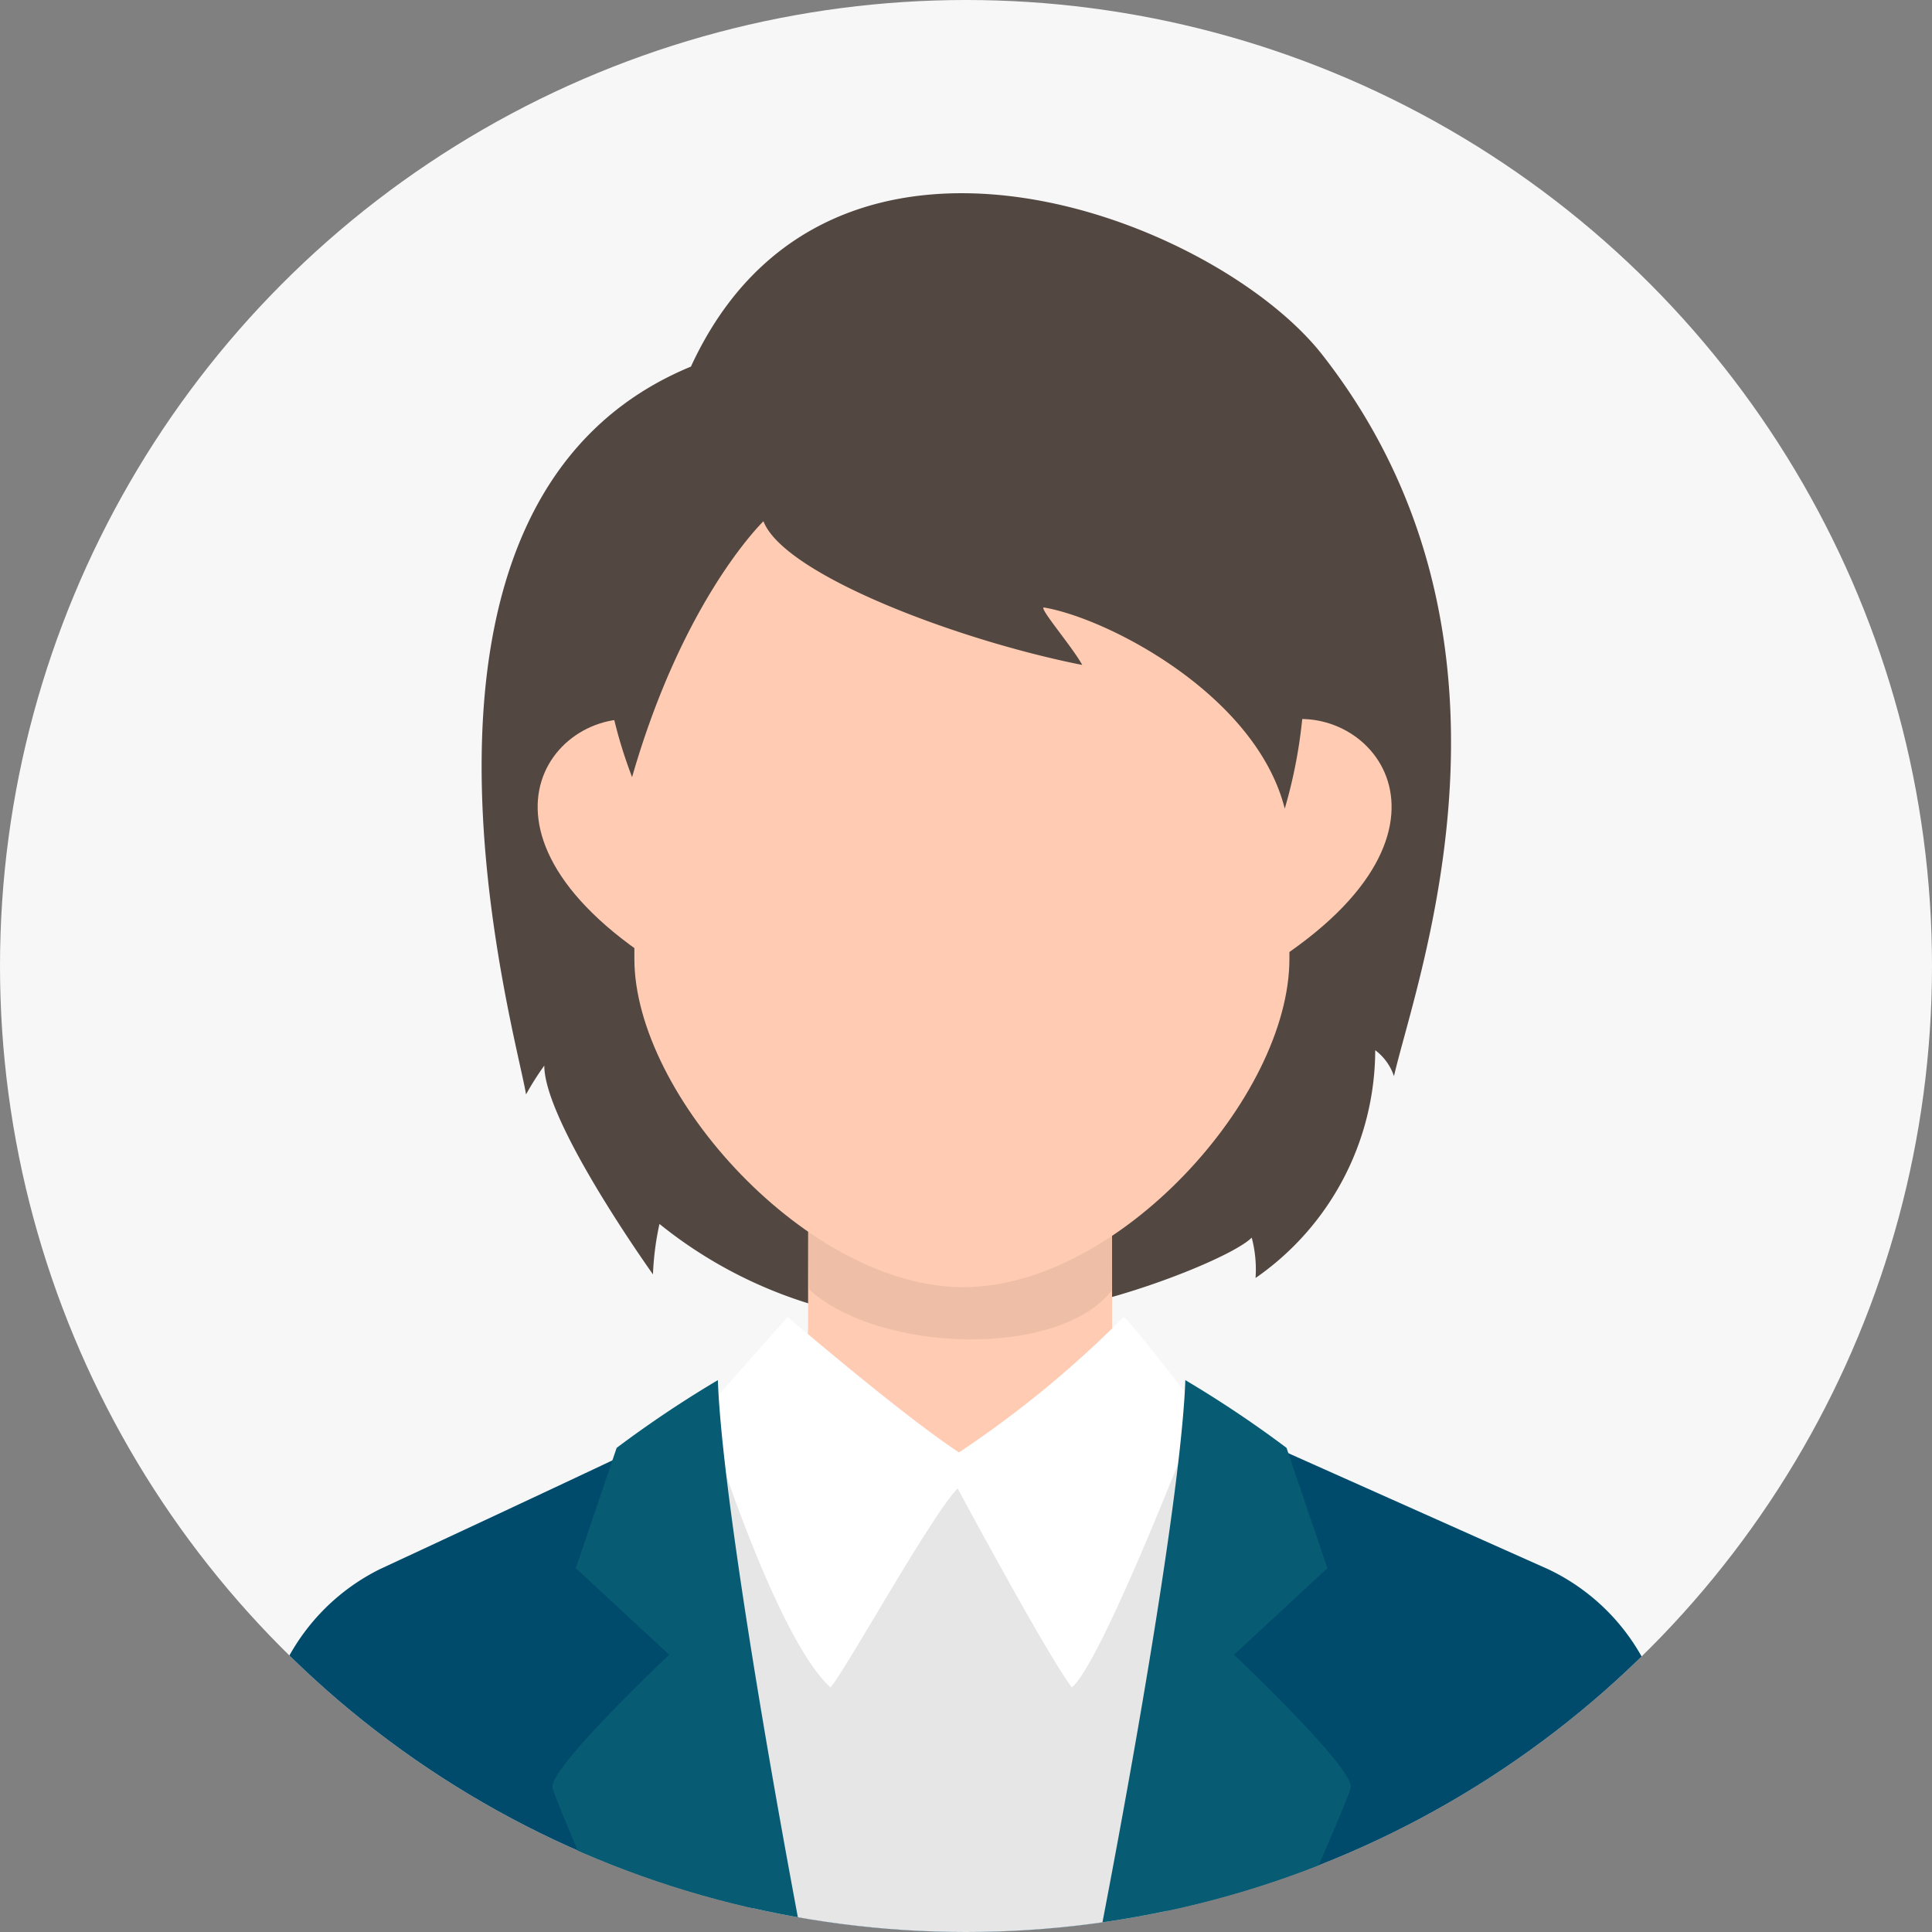
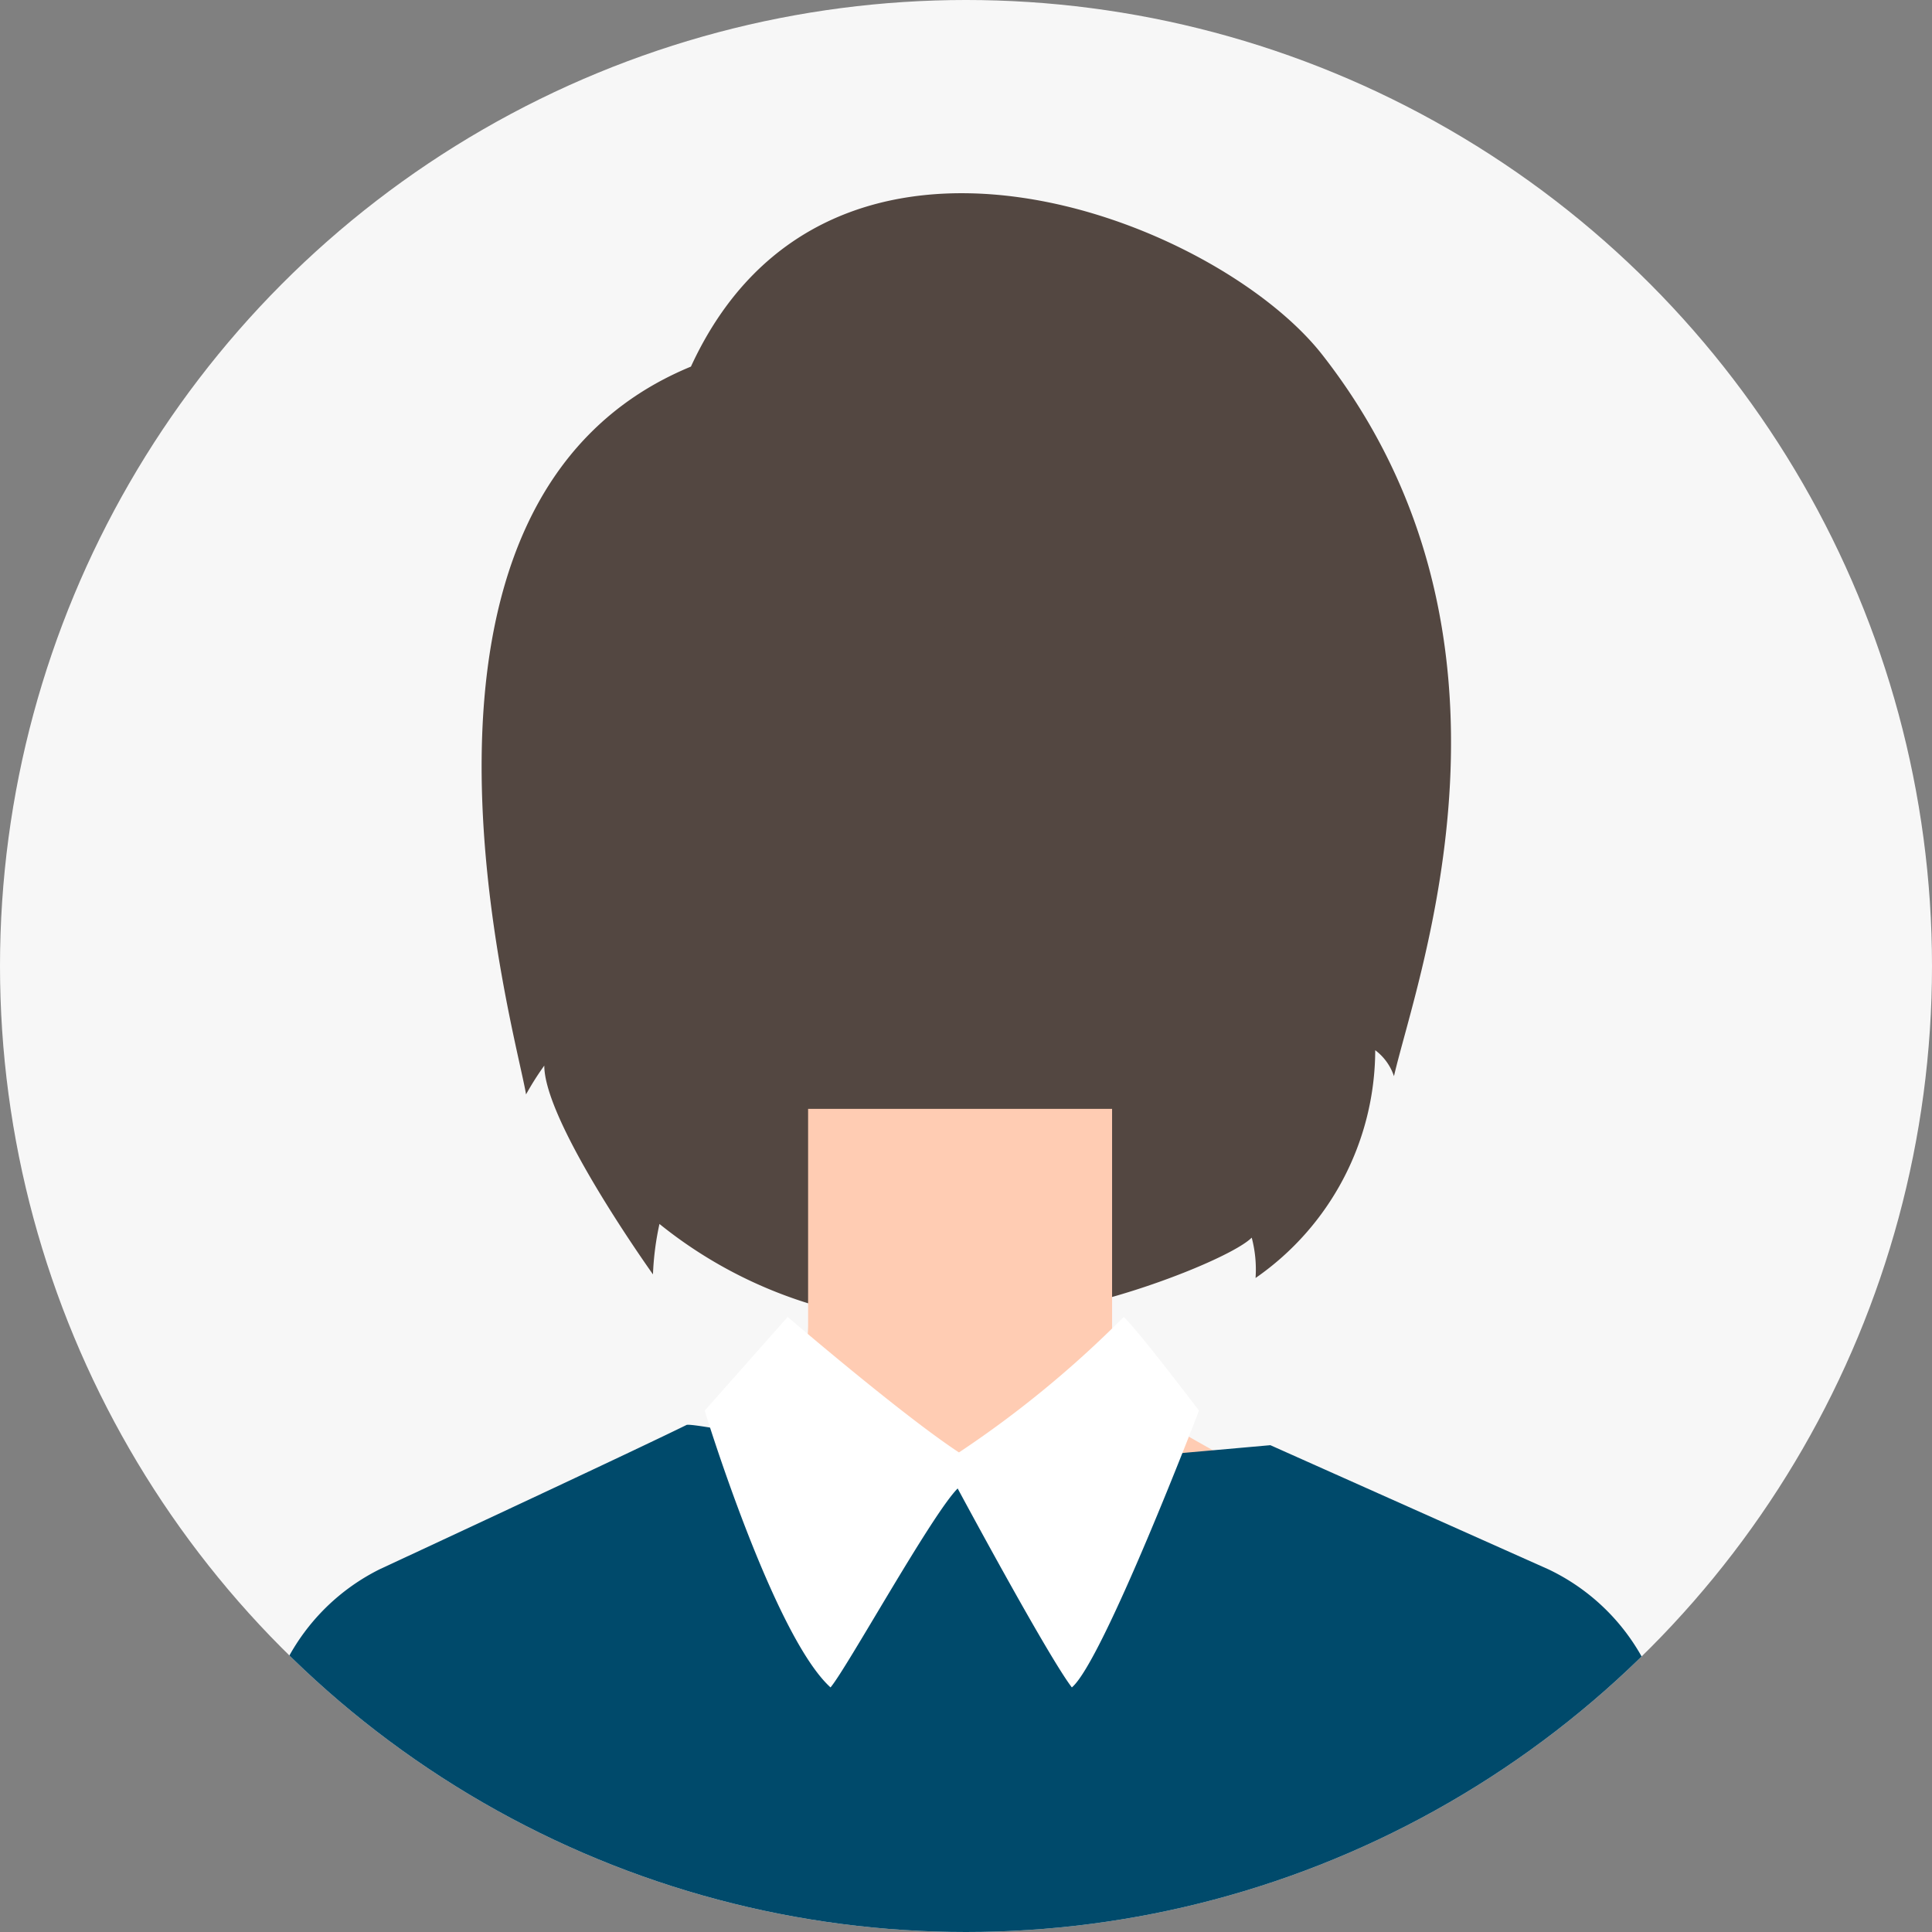
<svg xmlns="http://www.w3.org/2000/svg" width="80" height="80">
  <rect width="100%" height="100%" fill="#808080" stroke="none" />
  <defs>
    <clipPath id="a">
      <circle cx="40" cy="40" r="40" transform="translate(270 2207)" fill="none" stroke="#707070" />
    </clipPath>
    <style>.d{fill:#534741}.e{fill:#ffccb3}</style>
  </defs>
  <g transform="translate(-270 -2207)" clip-path="url(#a)">
    <path fill="#f7f7f7" d="M260 2203h101v89H260z" />
    <path class="d" d="M298.61 2222.18c5.711-12.4 21.717-6.144 26.142-.491 9.177 11.726 3.932 25.708 2.969 29.873a2.223 2.223 0 00-.776-1.075 11.507 11.507 0 01-4.955 9.432 5.147 5.147 0 00-.159-1.671c-.637.637-3.622 1.908-6.407 2.627-4.935 1.273-6.44 1.069-11.74.159a18.572 18.572 0 01-6.377-3.353 11.811 11.811 0 00-.269 2.089c-1.39-1.971-4.5-6.681-4.5-8.646a11.752 11.752 0 00-.756 1.194c-.375-2.417-6.802-24.514 6.828-30.138z" />
    <path class="e" d="M325.756 2270.187l.668 8.755-33.3-.517.593-8.079 7.268-4.215a4.915 4.915 0 002.477-4.244v-8.972h12.587v8.934a4.917 4.917 0 002.524 4.271z" />
-     <path d="M303.283 2251.642l.223 8.755c2.893 2.627 10.31 2.865 12.534.04.074-2.706 0-8.079 0-8.079" opacity=".07" />
-     <path class="e" d="M297.165 2236.954c-3.887-1.268-8.788 4.309.085 9.971m25.471-9.971c3.887-1.268 8.788 4.309-.085 9.971" />
-     <path class="e" d="M296.268 2234.307v12.391c0 5.667 7.208 13.6 13.616 13.6s13.508-7.858 13.508-13.6v-12.391c0-6.8-6.567-12.58-13.508-12.58-5.553 0-13.616 4.65-13.616 12.58z" />
    <path class="d" d="M301.613 2228.584c.85 2.21 8.047 4.93 13.2 5.95-.4-.737-1.813-2.38-1.587-2.38 2.663.453 8.783 3.627 9.973 8.33a20.421 20.421 0 00.737-7.65c-.113-2.267-4.023-11.56-13.2-11.56s-19.153 5.836-14.563 17.906c2.101-7.309 5.327-10.483 5.44-10.596z" />
    <path d="M309.172 2268.035s-10.459-2.189-10.745-2.03c-2.012.988-8.458 4-12.685 5.965a8.723 8.723 0 00-4.733 6.352L274 2314.996h71.705l-6.73-36.546a8.715 8.715 0 00-4.855-6.466l-11.517-5.142z" fill="#004a6b" />
-     <path d="M309.96 2268.038l-11.39-2.467s1.576 27.857 10.745 48.193c5.444-11.342 12.607-36.1 10.745-47.955-6.307 1.595-10.1 2.229-10.1 2.229z" fill="#e6e6e6" />
    <path d="M299.179 2265.411l3.438-3.88s4.728 4.059 7.092 5.611a43.655 43.655 0 006.823-5.611c.658.634 3.116 3.88 3.116 3.88s-3.976 10.387-5.265 11.461c-1.021-1.333-4.728-8.238-4.728-8.238-1.075 1.075-4.6 7.462-5.265 8.238-2.364-2.148-5.211-11.461-5.211-11.461z" fill="#fff" />
-     <path d="M299.725 2264.148c.278 8.069 6.581 41.139 9.59 49.616-3.546-2.746-16.332-31.917-16.44-32.753s4.835-5.492 4.835-5.492l-3.868-3.582 1.692-4.984a46.715 46.715 0 014.191-2.805zm19.357 0c-.277 8.069-6.759 41.139-9.767 49.616 3.546-2.746 16.51-31.917 16.617-32.753s-4.835-5.492-4.835-5.492l3.868-3.582-1.692-4.984a46.649 46.649 0 00-4.191-2.805z" fill="#075b72" />
  </g>
</svg>